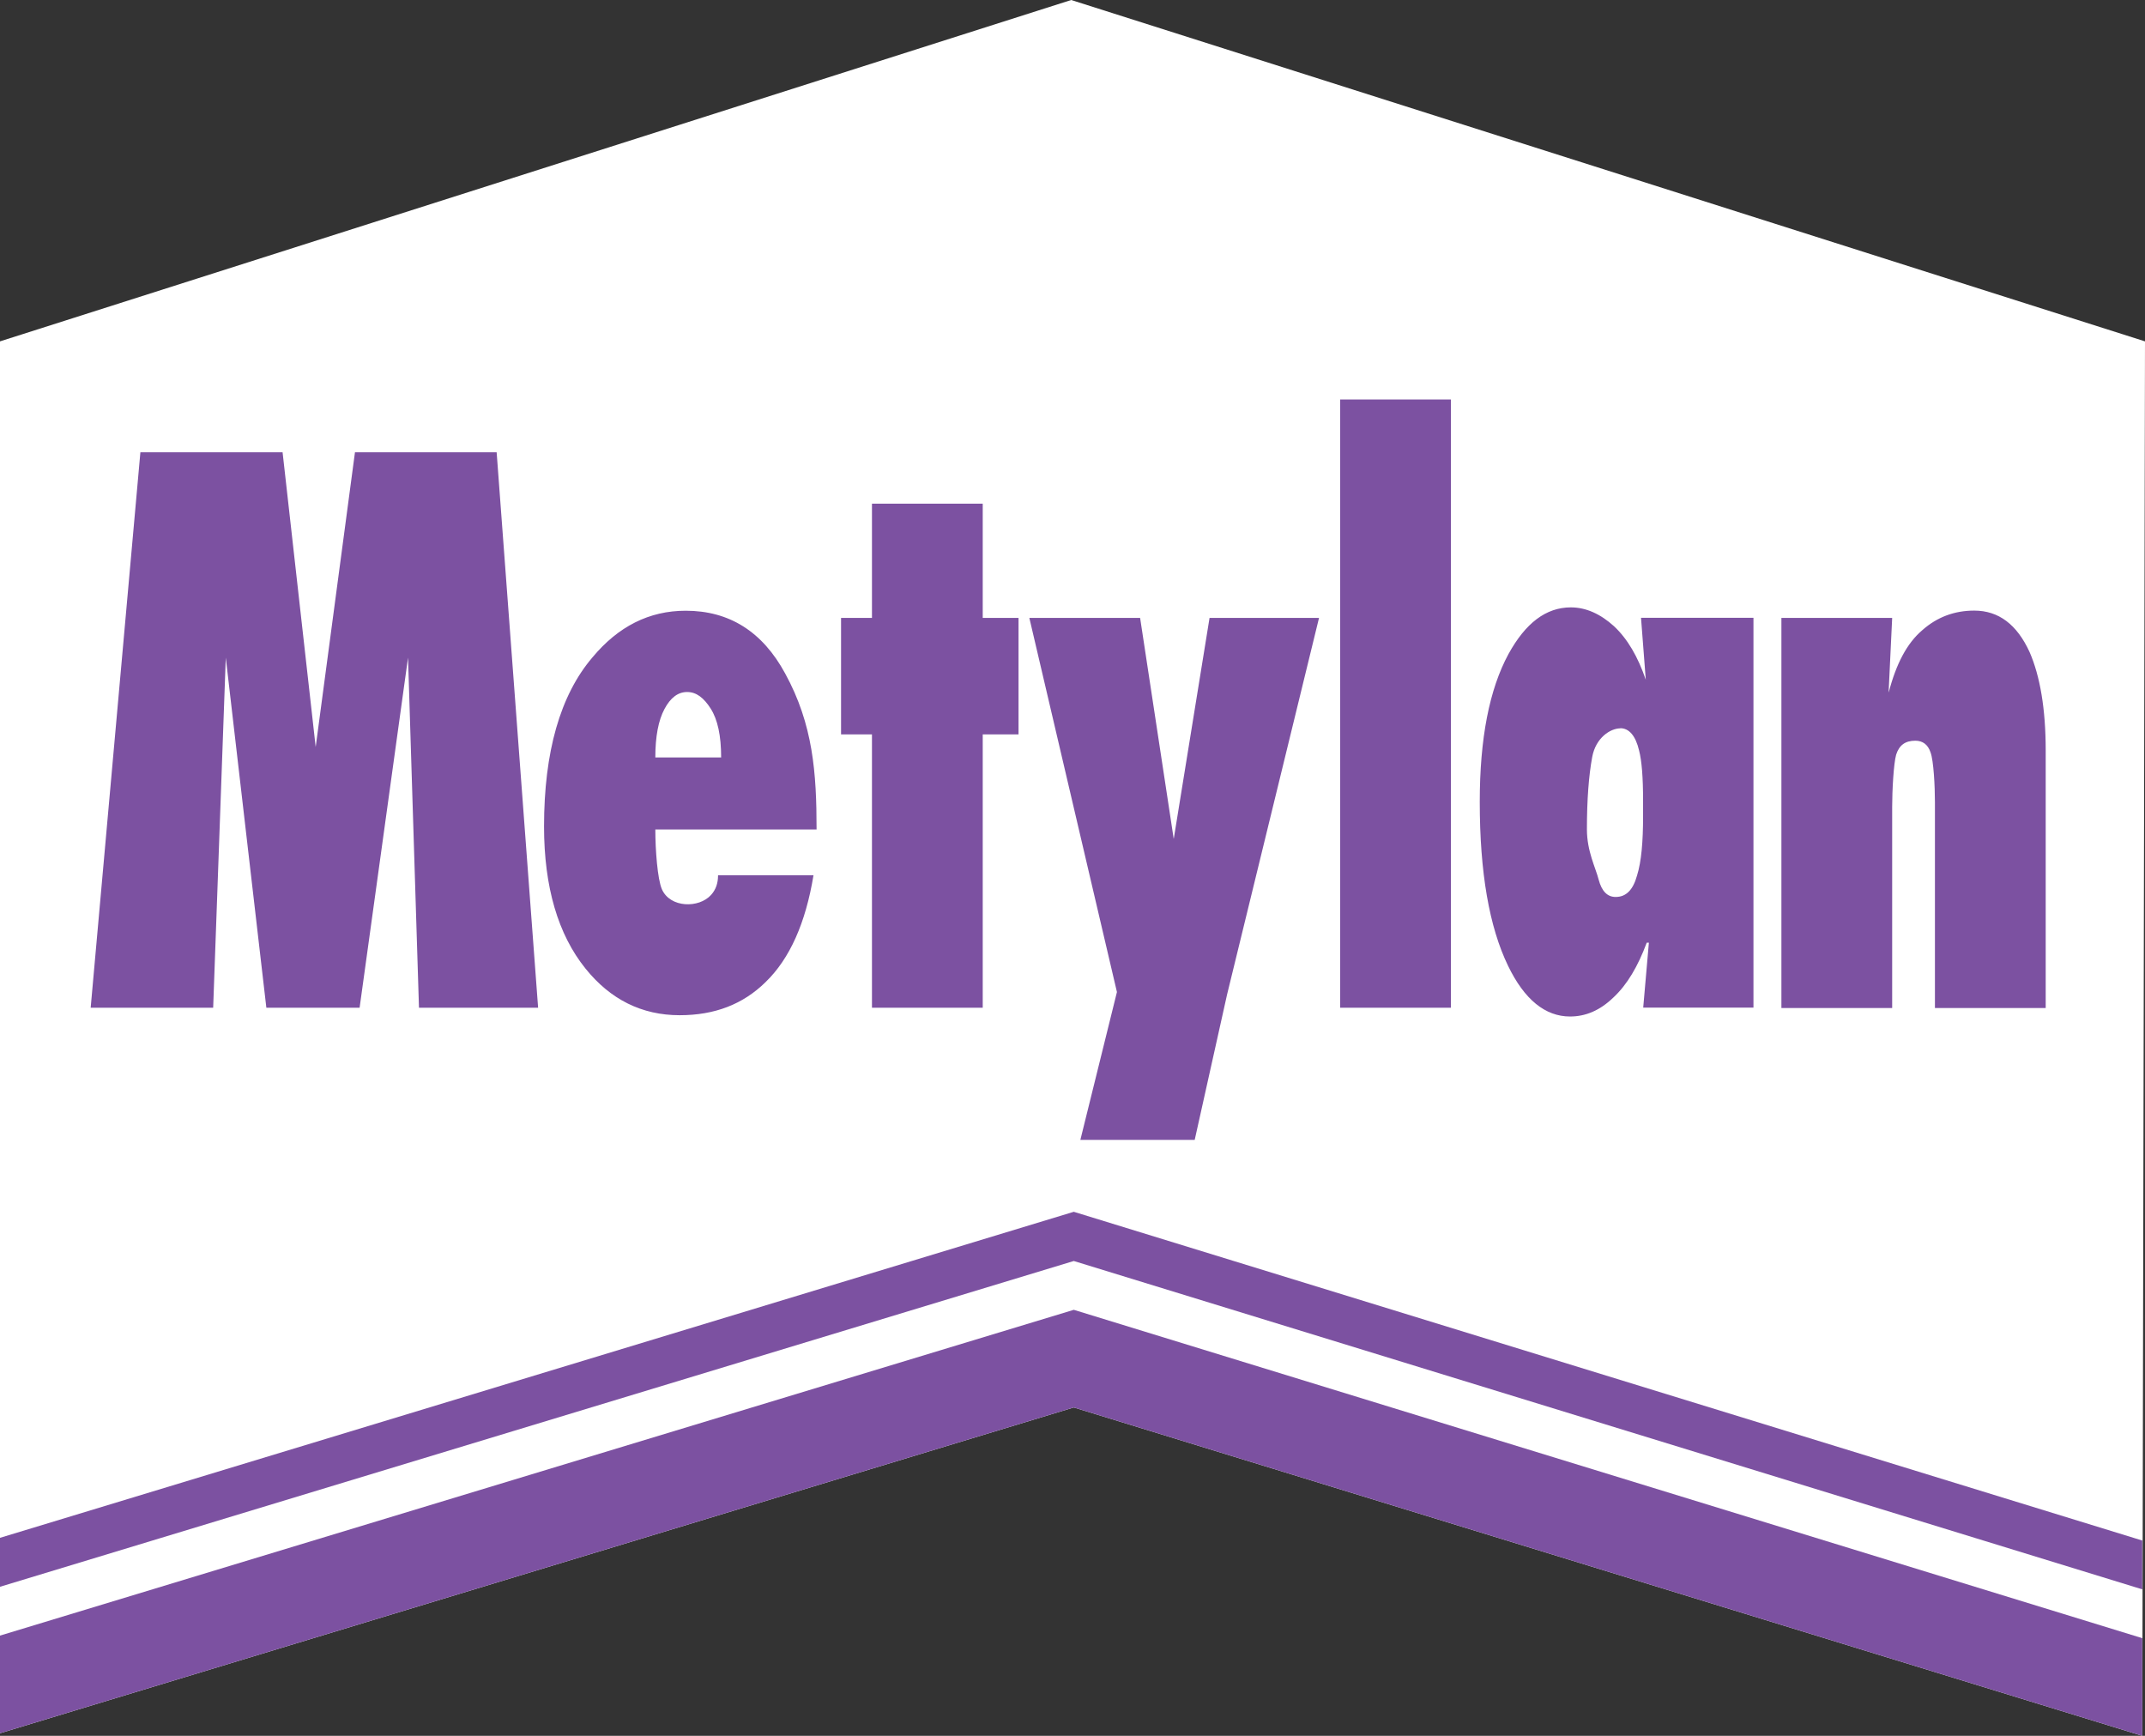
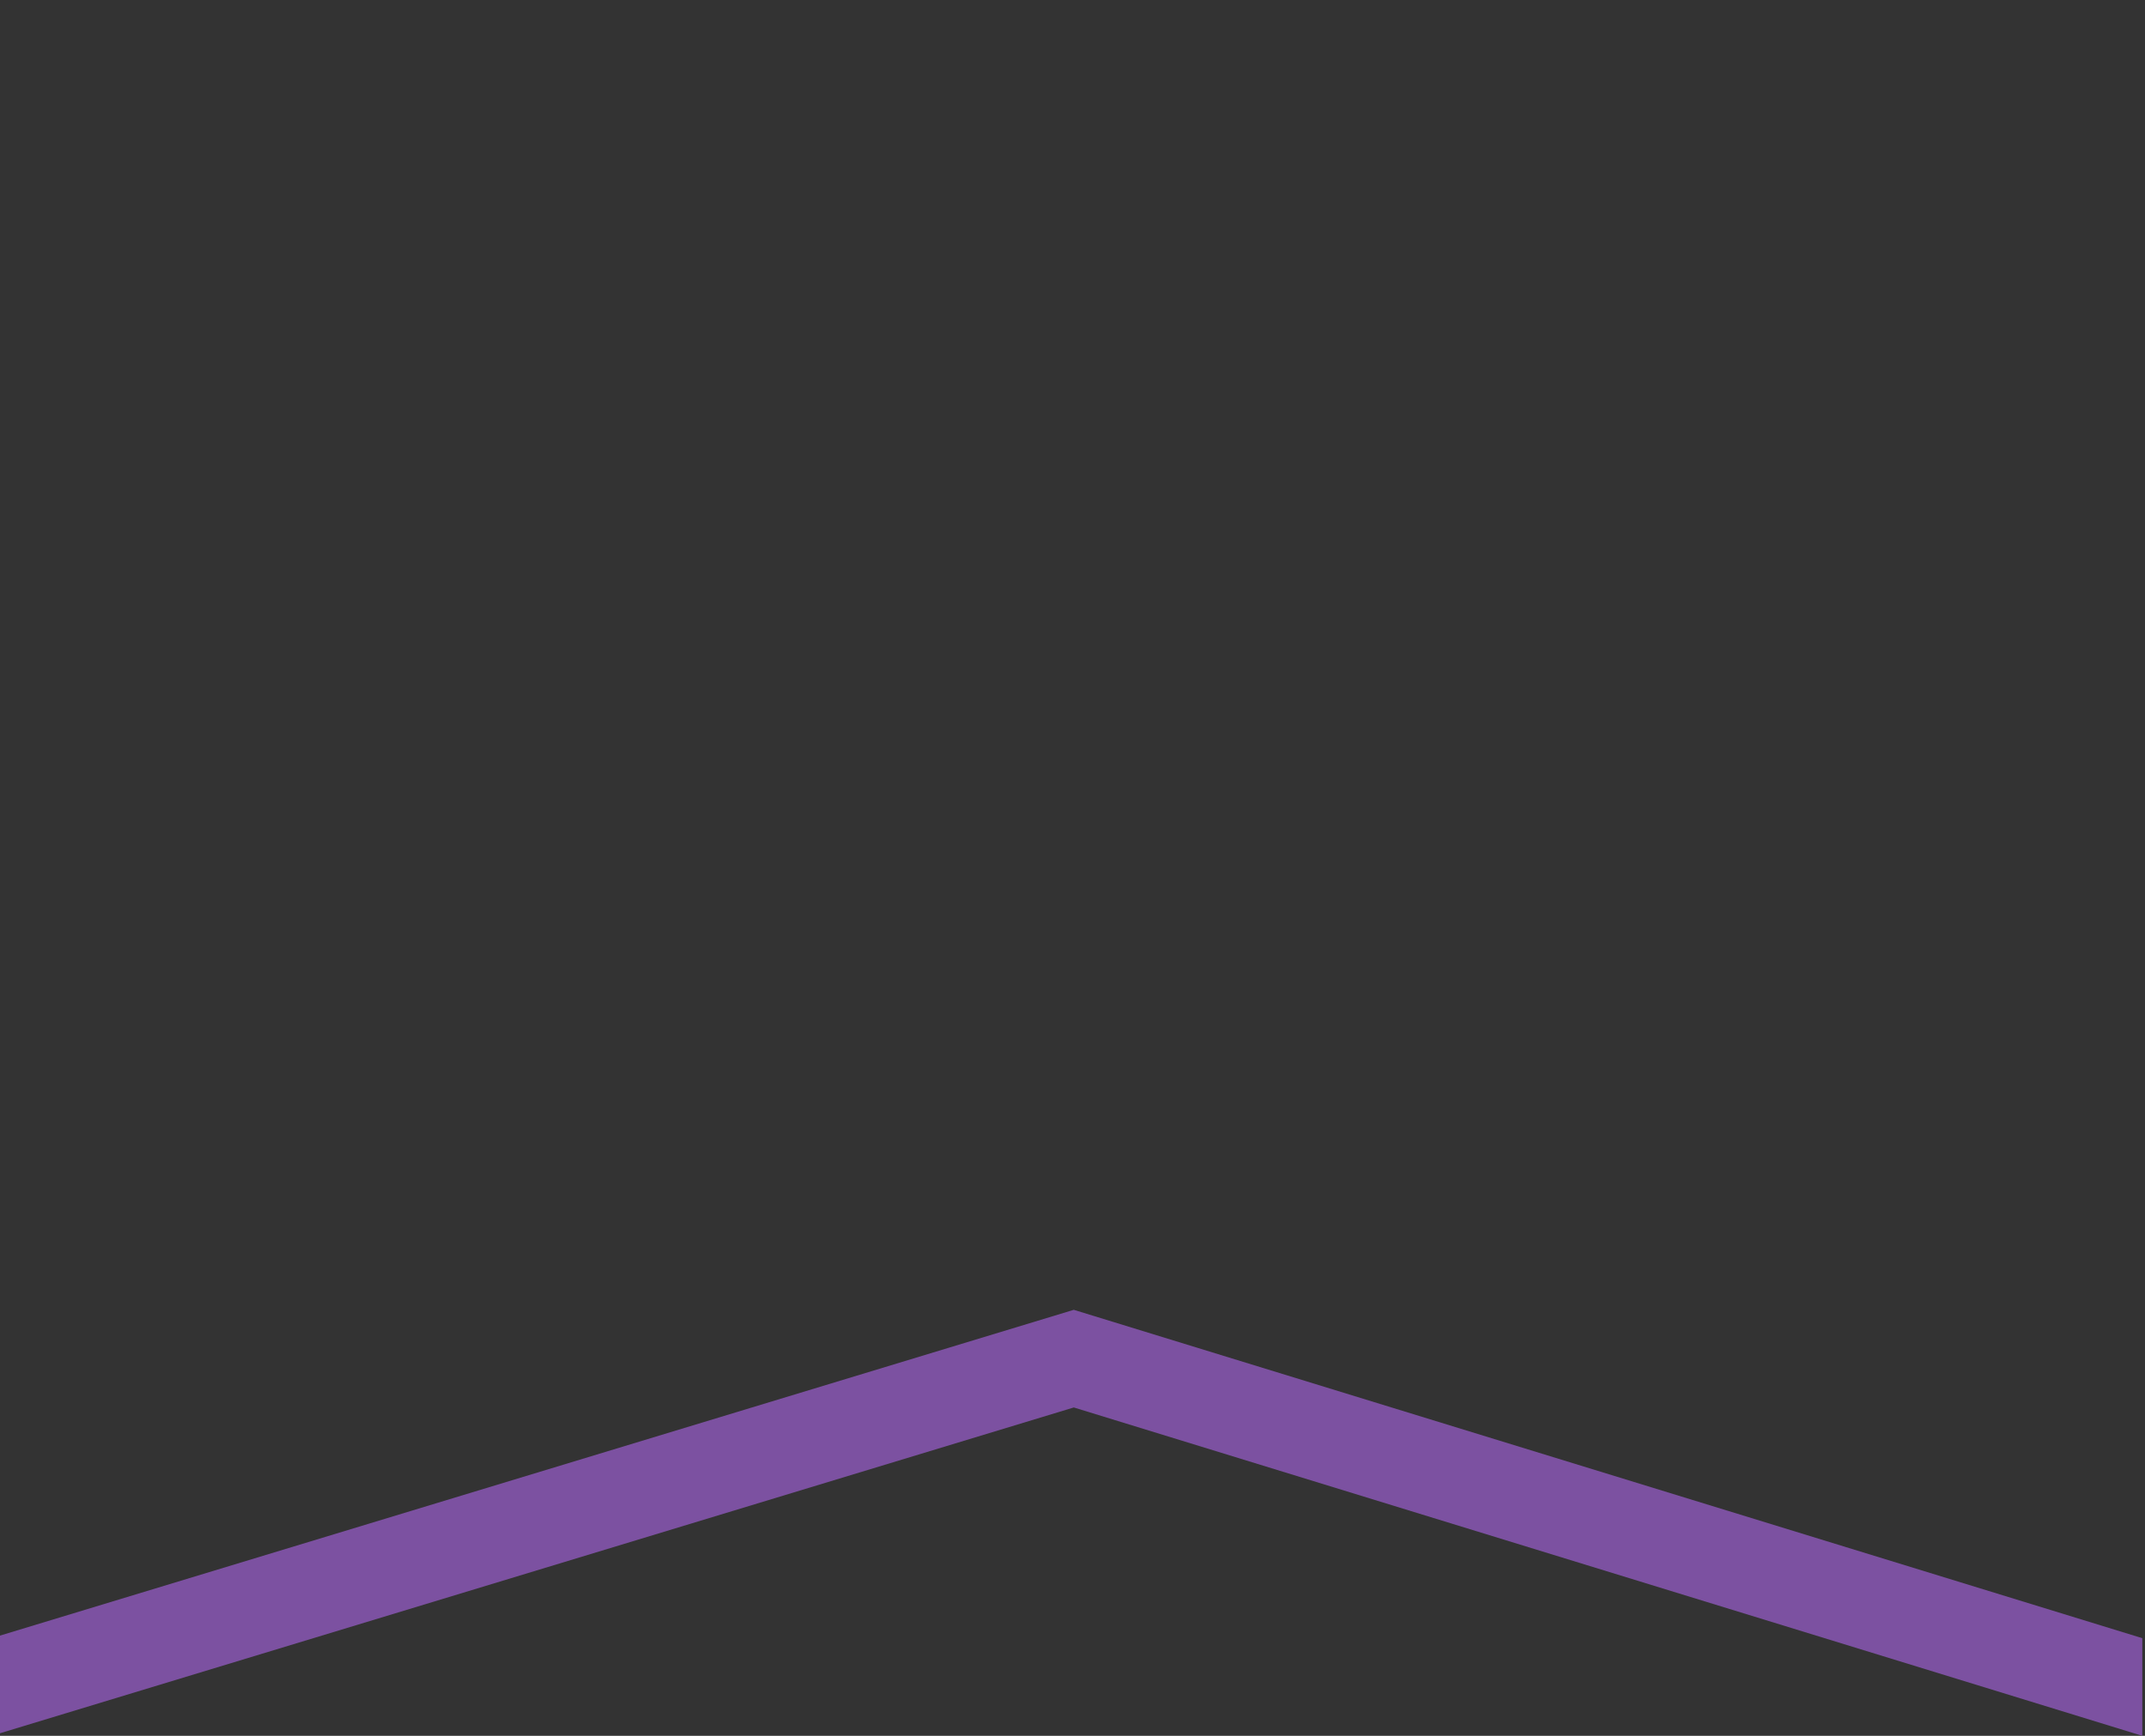
<svg xmlns="http://www.w3.org/2000/svg" id="Layer_2" data-name="Layer 2" viewBox="0 0 166.54 134.75">
  <rect x="0" y="0" width="166.54" height="134.75" fill="#333333" stroke="none" />
  <defs>
    <style> .cls-1 { fill: #7c51a1; } .cls-1, .cls-2 { fill-rule: evenodd; } .cls-2 { fill: #fff; } </style>
  </defs>
  <g id="Layer_1-2" data-name="Layer 1">
-     <polygon class="cls-2" points="0 134.55 0 26.5 83.17 0 166.54 26.5 166.33 134.75 83.37 109.26 0 134.55 0 134.55" />
    <polygon class="cls-1" points="0 134.55 0 126.97 83.37 101.68 166.33 127.17 166.33 134.75 83.37 109.26 0 134.55 0 134.55" />
-     <polygon class="cls-1" points="0 123.18 0 119.38 83.37 94.07 166.33 119.59 166.33 123.38 83.37 97.89 0 123.18 0 123.18" />
-     <path class="cls-1" d="m41.77,78.23h-9.24l-.85-27.18-3.76,27.18h-7.24l-3.15-27.18-.98,27.18H7.04l3.86-43.12h11.04l2.57,22.88,3.05-22.88h11l3.22,43.12h0Zm9.11-19.43h5.11c0-1.69-.27-2.94-.81-3.79-.54-.85-1.12-1.29-1.83-1.29s-1.29.44-1.76,1.32c-.47.88-.71,2.13-.71,3.76h0Zm12.52,5.59h-12.52c0,1.59.17,3.86.51,4.64.64,1.46,2.88,1.49,3.82.44.37-.41.54-.91.54-1.52h7.41c-.61,3.69-1.83,6.46-3.72,8.29-1.76,1.73-3.96,2.57-6.67,2.57-2.94,0-5.38-1.22-7.31-3.62-2.13-2.64-3.22-6.33-3.22-11.03,0-5.79,1.25-10.19,3.76-13.13,2-2.4,4.4-3.62,7.24-3.62,3.38,0,5.96,1.62,7.72,4.87,2.17,3.96,2.44,7.72,2.44,12.12h0Zm12.9,13.84h-8.6v-21.22h-2.4v-9.04h2.4v-8.87h8.6v8.87h2.78v9.04h-2.78v21.22h0Zm16.45,10.26h-8.87l2.84-11.48-6.8-29.04h8.6l2.61,17.16,2.78-17.16h8.5l-7.14,29.24-2.51,11.27h0Zm33.07-31.95c-.81,0-1.93.75-2.2,2.23-.27,1.46-.41,3.32-.41,5.62,0,1.69.68,2.98.91,3.89.24.91.68,1.35,1.32,1.35.81,0,1.35-.54,1.66-1.66.34-1.08.47-2.64.47-4.6v-1.22c0-1.79-.1-3.08-.31-3.89-.27-1.15-.78-1.73-1.46-1.73h0Zm2.03,16.65c-.68,1.83-1.52,3.25-2.57,4.23-1.05,1.02-2.17,1.49-3.38,1.49-1.93,0-3.55-1.32-4.81-3.93-1.46-3.01-2.2-7.24-2.2-12.73,0-4.91.74-8.73,2.23-11.48,1.32-2.4,2.91-3.62,4.84-3.62,1.18,0,2.3.51,3.35,1.46,1.05.98,1.86,2.37,2.47,4.16l-.37-4.81h8.73v30.26h-8.56l.44-5.04h-.17Zm10.46,5.04v-30.26h8.6l-.27,5.65v.14c.58-2.23,1.42-3.83,2.61-4.84,1.15-1.02,2.5-1.52,4.03-1.52,1.9,0,3.32,1.08,4.3,3.22.81,1.86,1.25,4.4,1.25,7.62v20.01h-8.6v-15.98c0-1.22-.1-3.22-.34-3.86-.2-.61-.61-.91-1.18-.91-.78,0-1.25.34-1.49,1.08-.2.71-.31,2.81-.31,4.06v15.61h-8.6Zm-25.66,0h-8.6V31.01h8.6v47.22h0Z" />
  </g>
</svg>